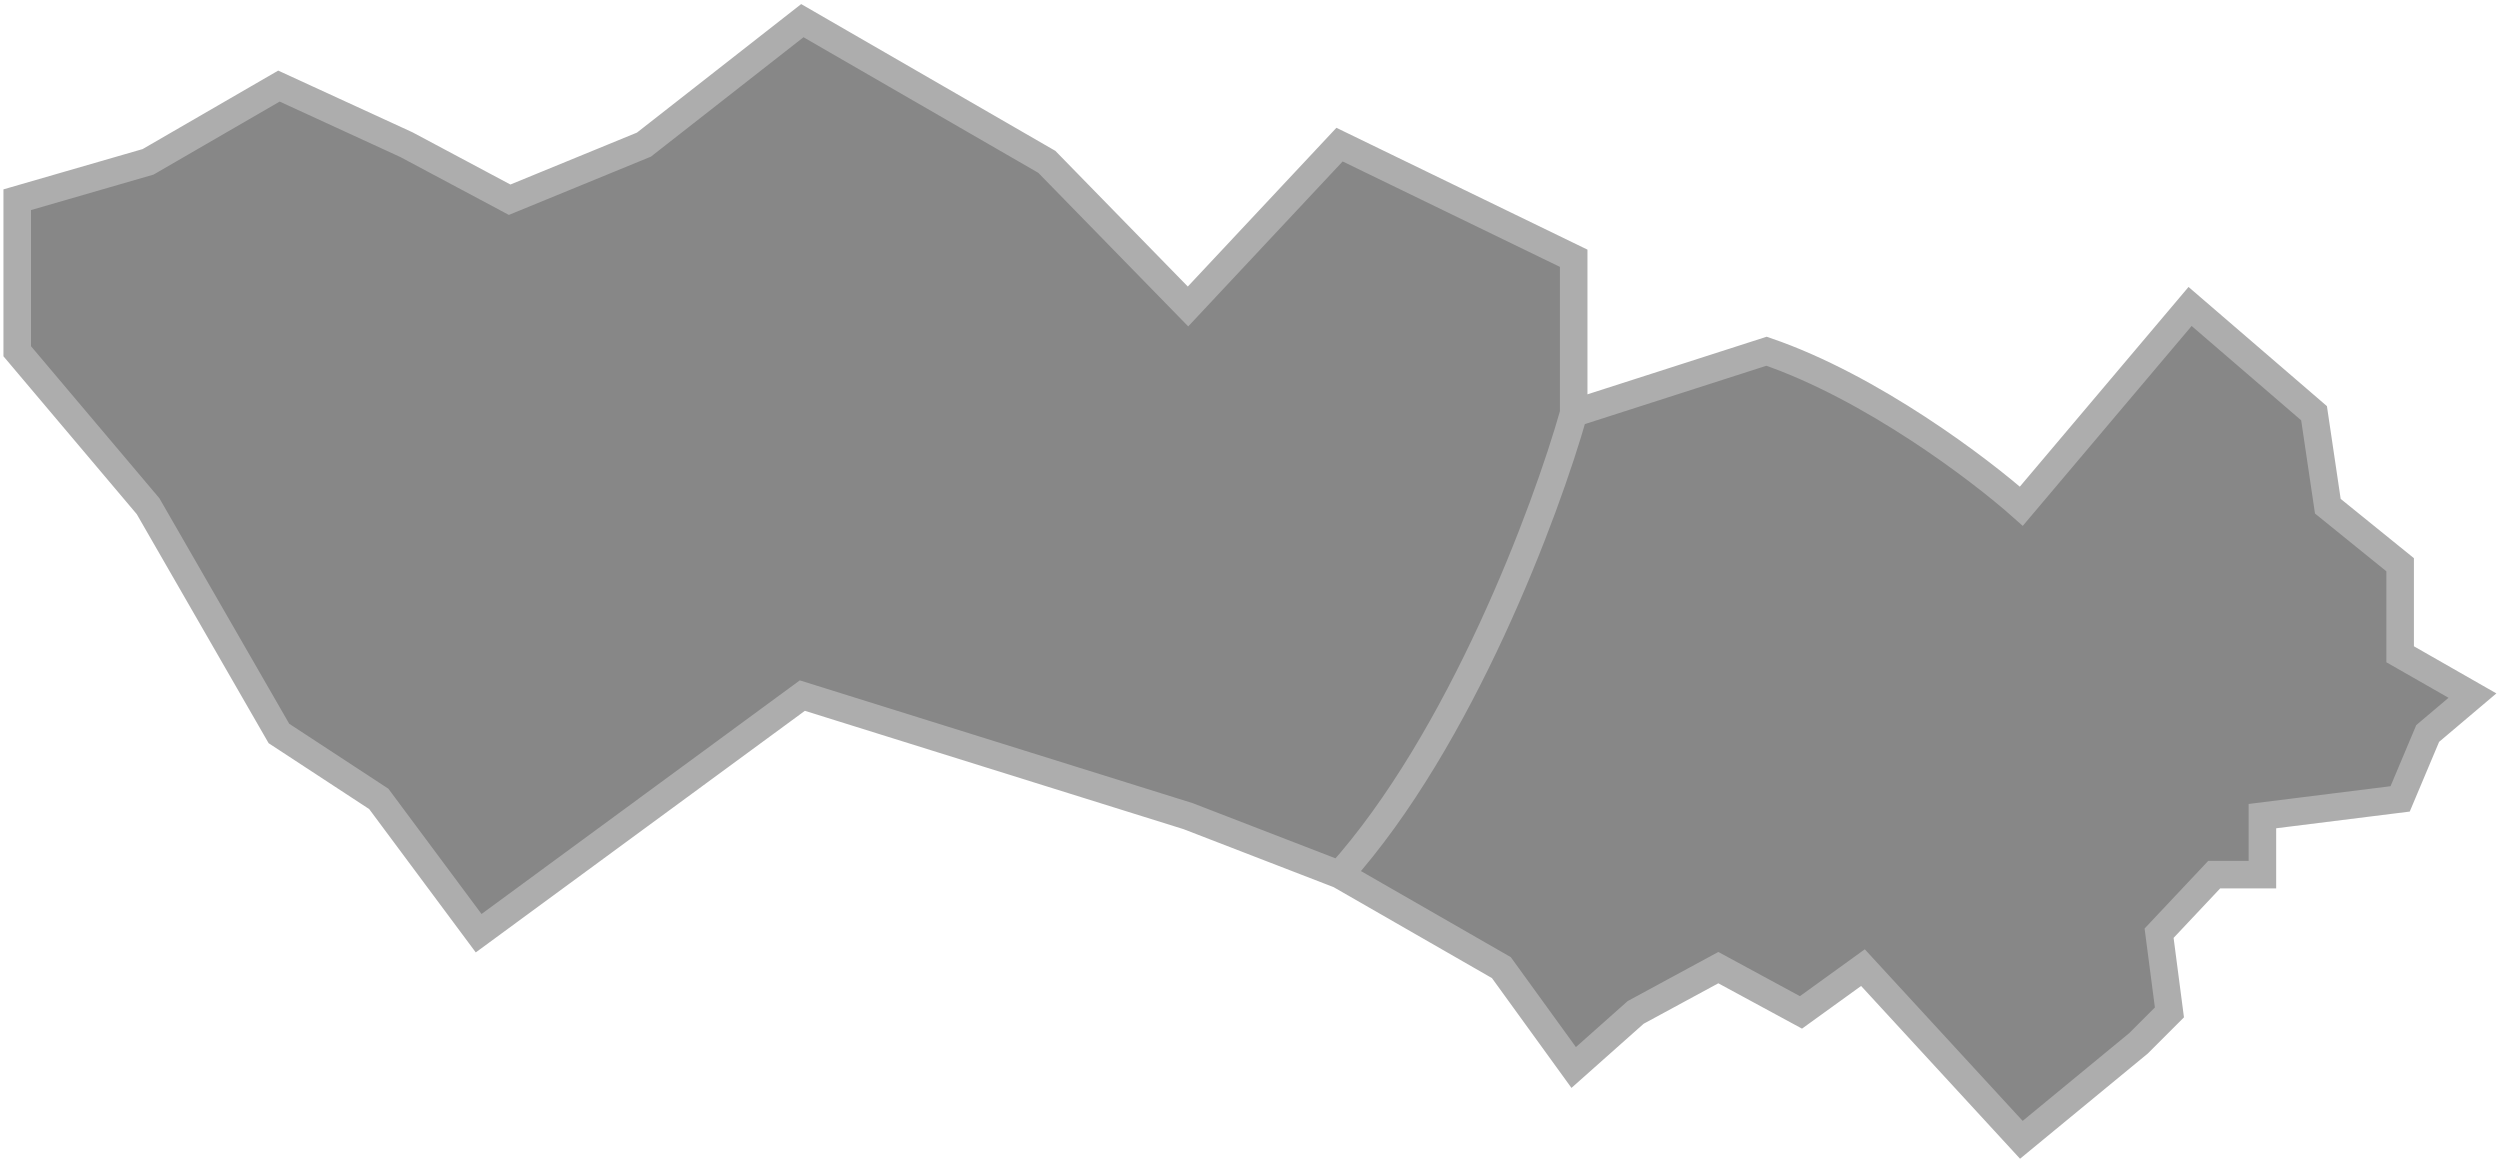
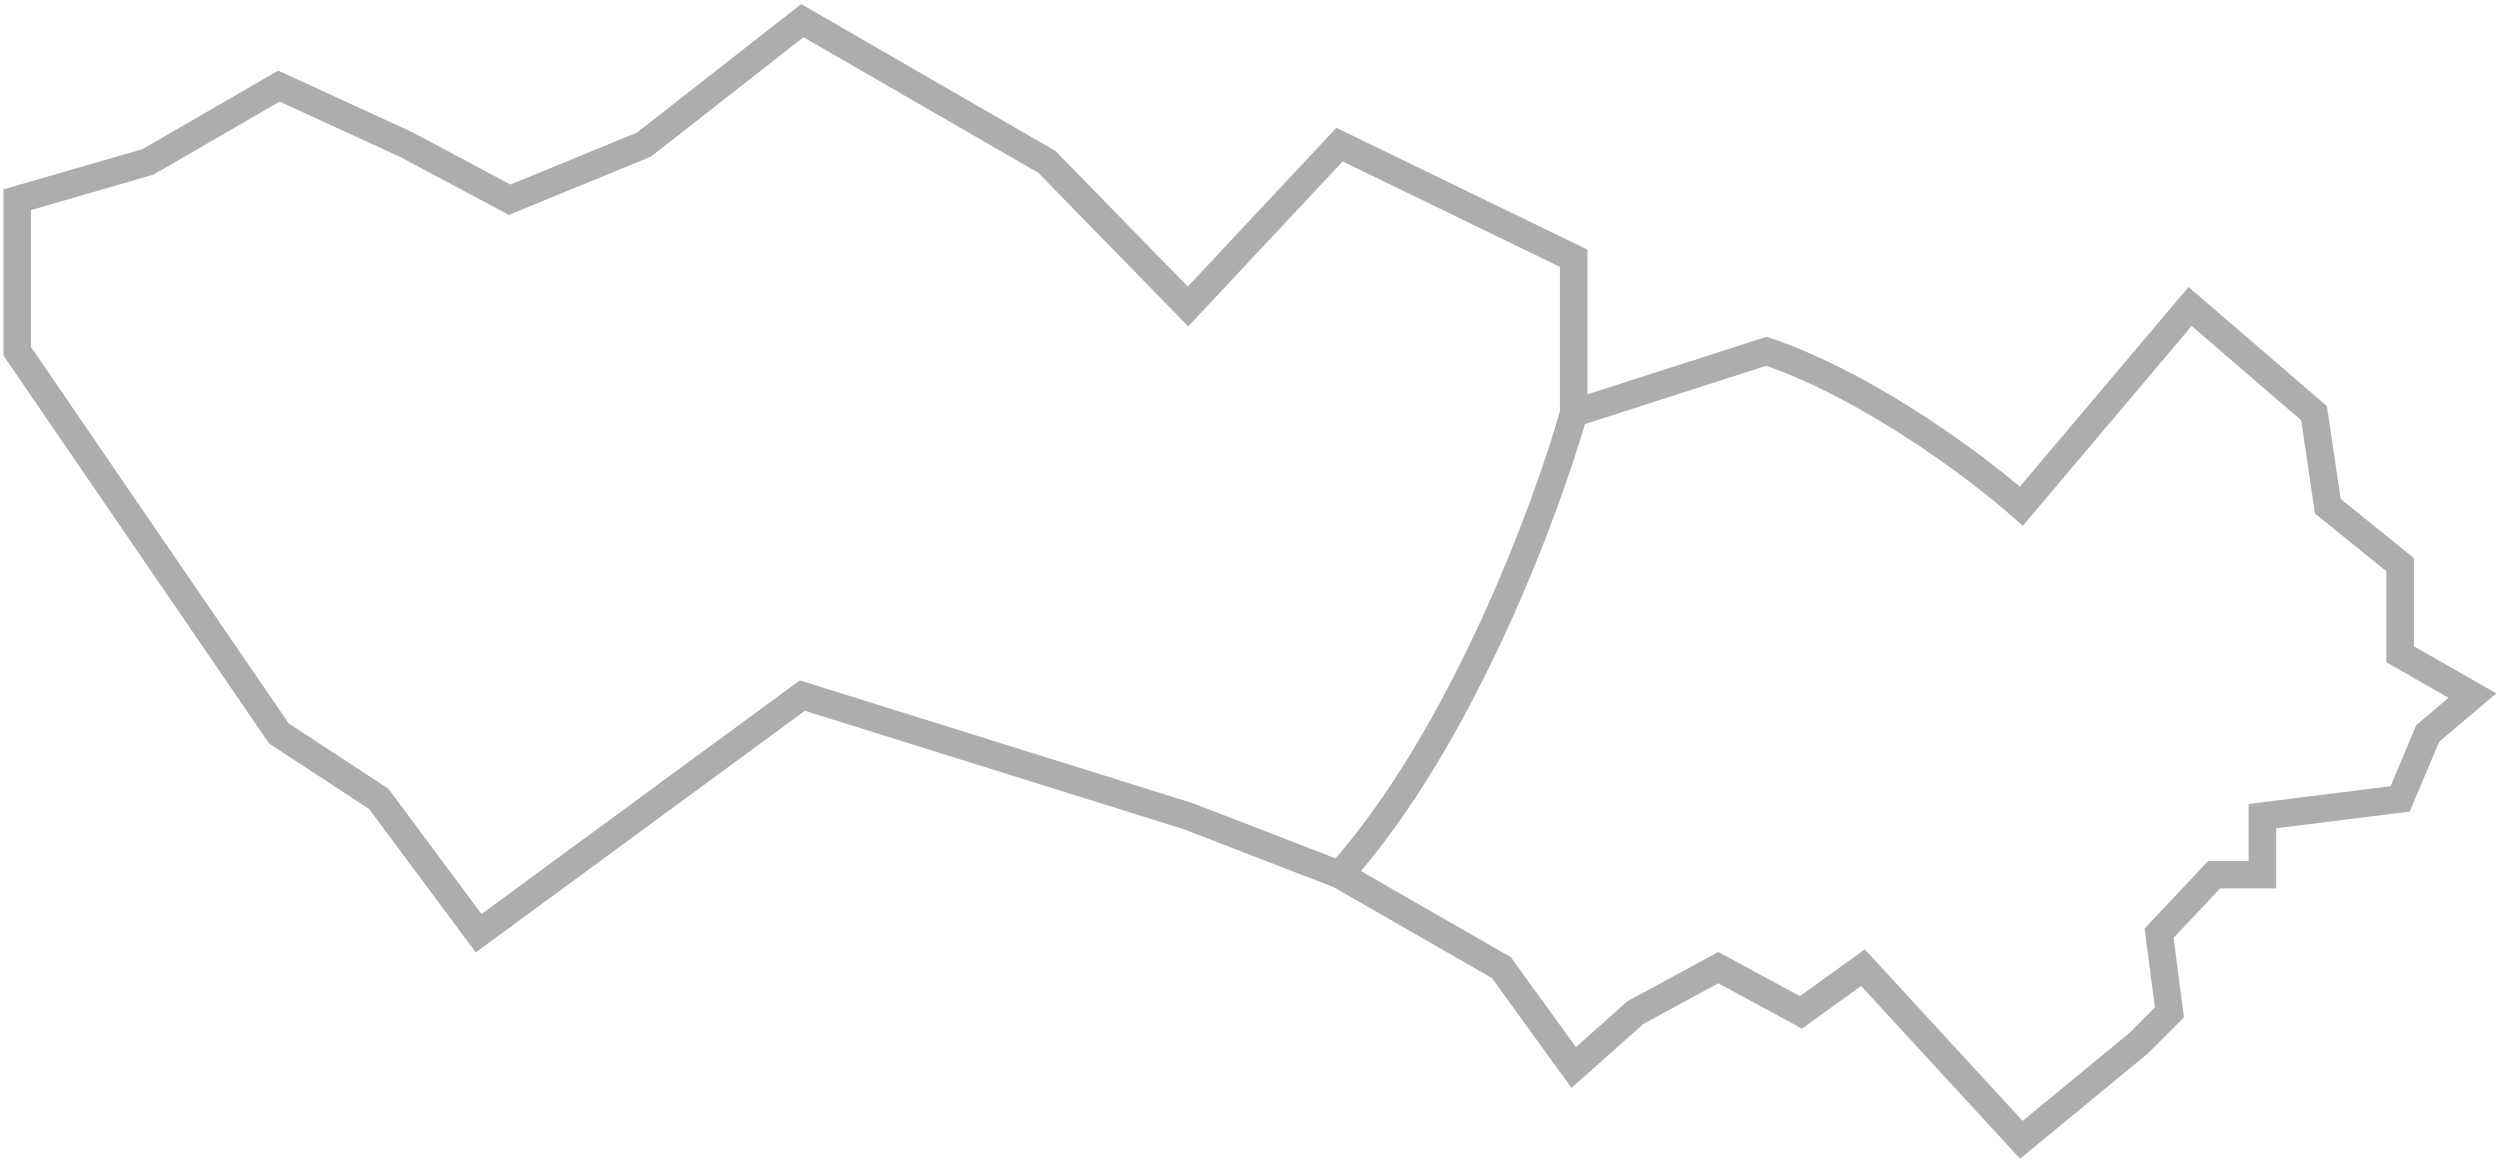
<svg xmlns="http://www.w3.org/2000/svg" width="363" height="169" viewBox="0 0 363 169" fill="none">
-   <path d="M237.5 147L228.5 155L218 140.5L194.5 127L172.5 118.5L116.5 101L69.5 135.5L55 116L40.5 106.5L21.5 73.5L2.5 51V29L21.5 23.5L40.5 12.5L59 21L74 29L93.5 21L116.5 3L152 23.5L172.5 44.5L194.5 21L228.5 37.5V60L256.5 51C271.7 56.2 287.5 68.167 293.5 73.5L318 44.5L336 60L338 73.5L348.5 82V95L359 101L352.5 106.5L348.5 116L328.5 118.5V127H321.5L313.5 135.5L315 147L310.5 151.5L293.5 165.5L270.5 140.5L261.5 147L249.5 140.5L237.5 147Z" fill="#878787" />
-   <path d="M194.5 127L218 140.5L228.5 155L237.5 147L249.5 140.5L261.5 147L270.5 140.5L293.5 165.5L310.5 151.5L315 147L313.5 135.5L321.5 127H328.5V118.5L348.5 116L352.5 106.5L359 101L348.5 95V82L338 73.5L336 60L318 44.5L293.5 73.5C287.5 68.167 271.7 56.2 256.5 51L228.5 60M194.5 127L172.5 118.5L116.5 101L69.5 135.5L55 116L40.5 106.5L21.5 73.5L2.5 51V29L21.5 23.5L40.5 12.5L59 21L74 29L93.5 21L116.5 3L152 23.5L172.5 44.5L194.5 21L228.5 37.5V60M194.5 127C212.1 107.4 224.5 74.167 228.5 60" stroke="#ADADAD" stroke-width="4" />
+   <path d="M194.5 127L218 140.5L228.5 155L237.5 147L249.5 140.5L261.5 147L270.5 140.5L293.5 165.5L310.5 151.5L315 147L313.5 135.5L321.5 127H328.5V118.5L348.5 116L352.5 106.5L359 101L348.5 95V82L338 73.5L336 60L318 44.5L293.5 73.5C287.5 68.167 271.7 56.2 256.5 51L228.5 60M194.5 127L172.5 118.5L116.5 101L69.5 135.5L55 116L40.5 106.5L2.5 51V29L21.5 23.5L40.5 12.5L59 21L74 29L93.5 21L116.5 3L152 23.5L172.5 44.5L194.5 21L228.5 37.5V60M194.5 127C212.1 107.4 224.5 74.167 228.5 60" stroke="#ADADAD" stroke-width="4" />
</svg>